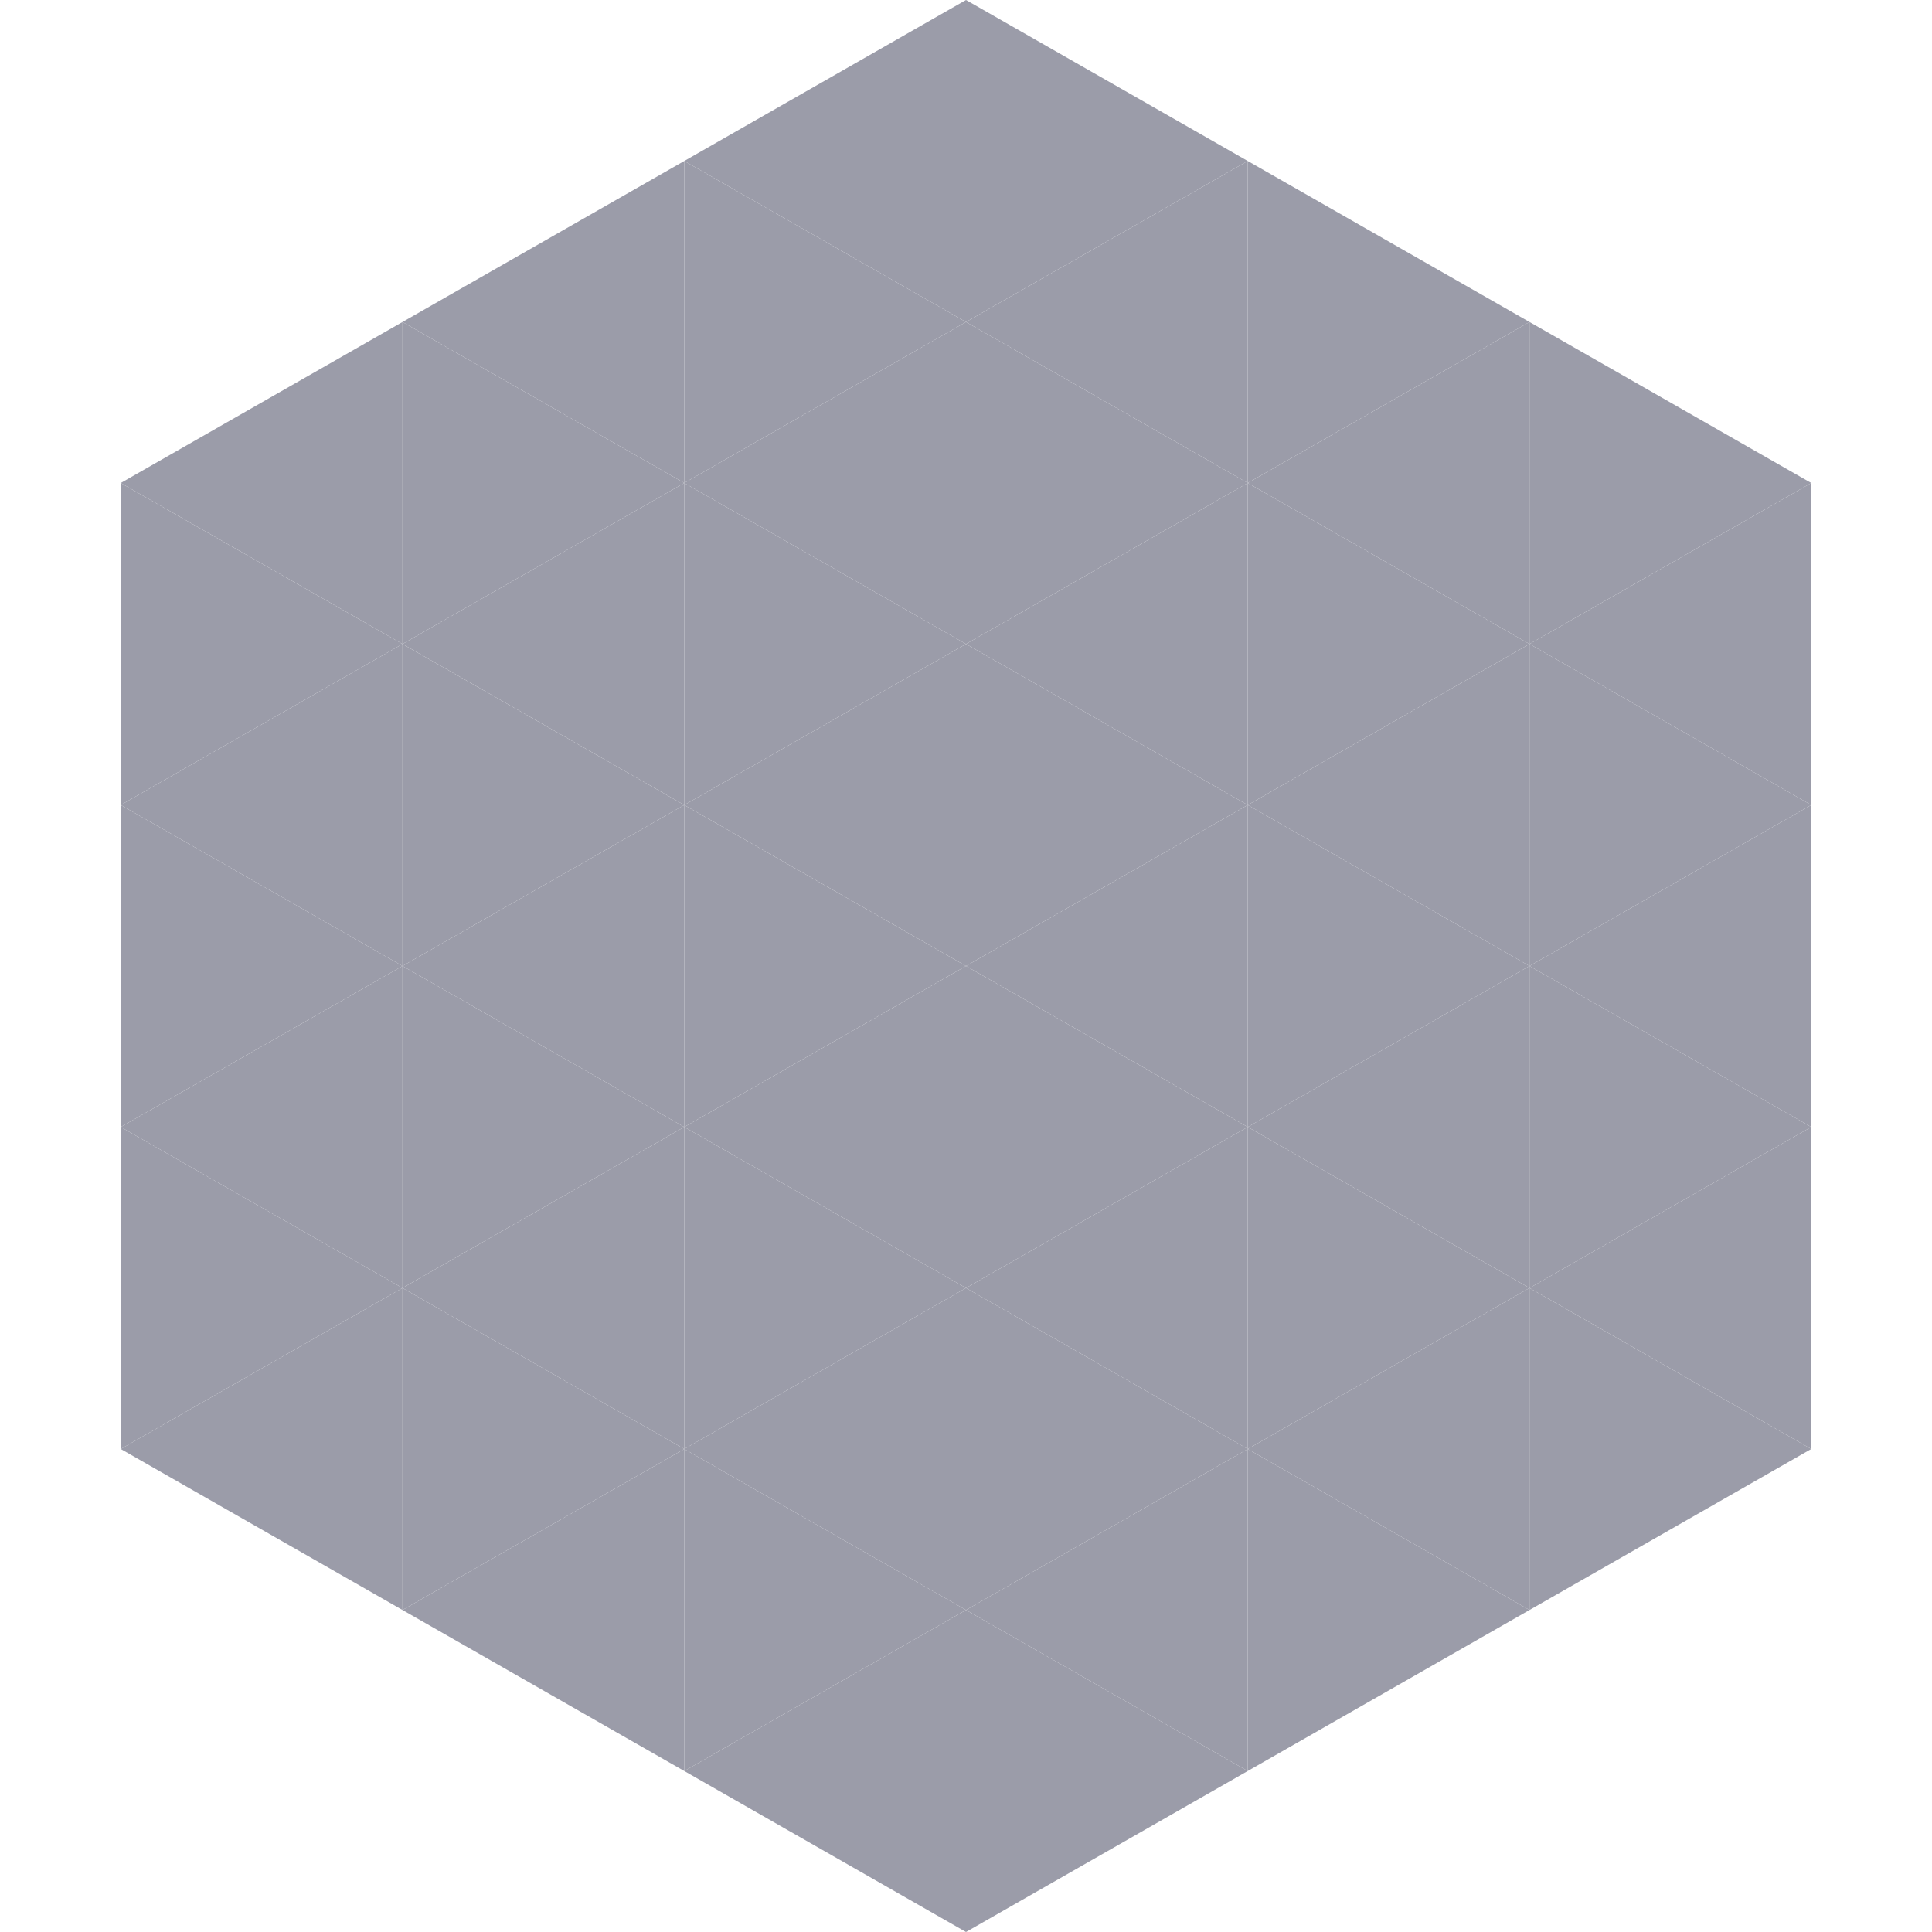
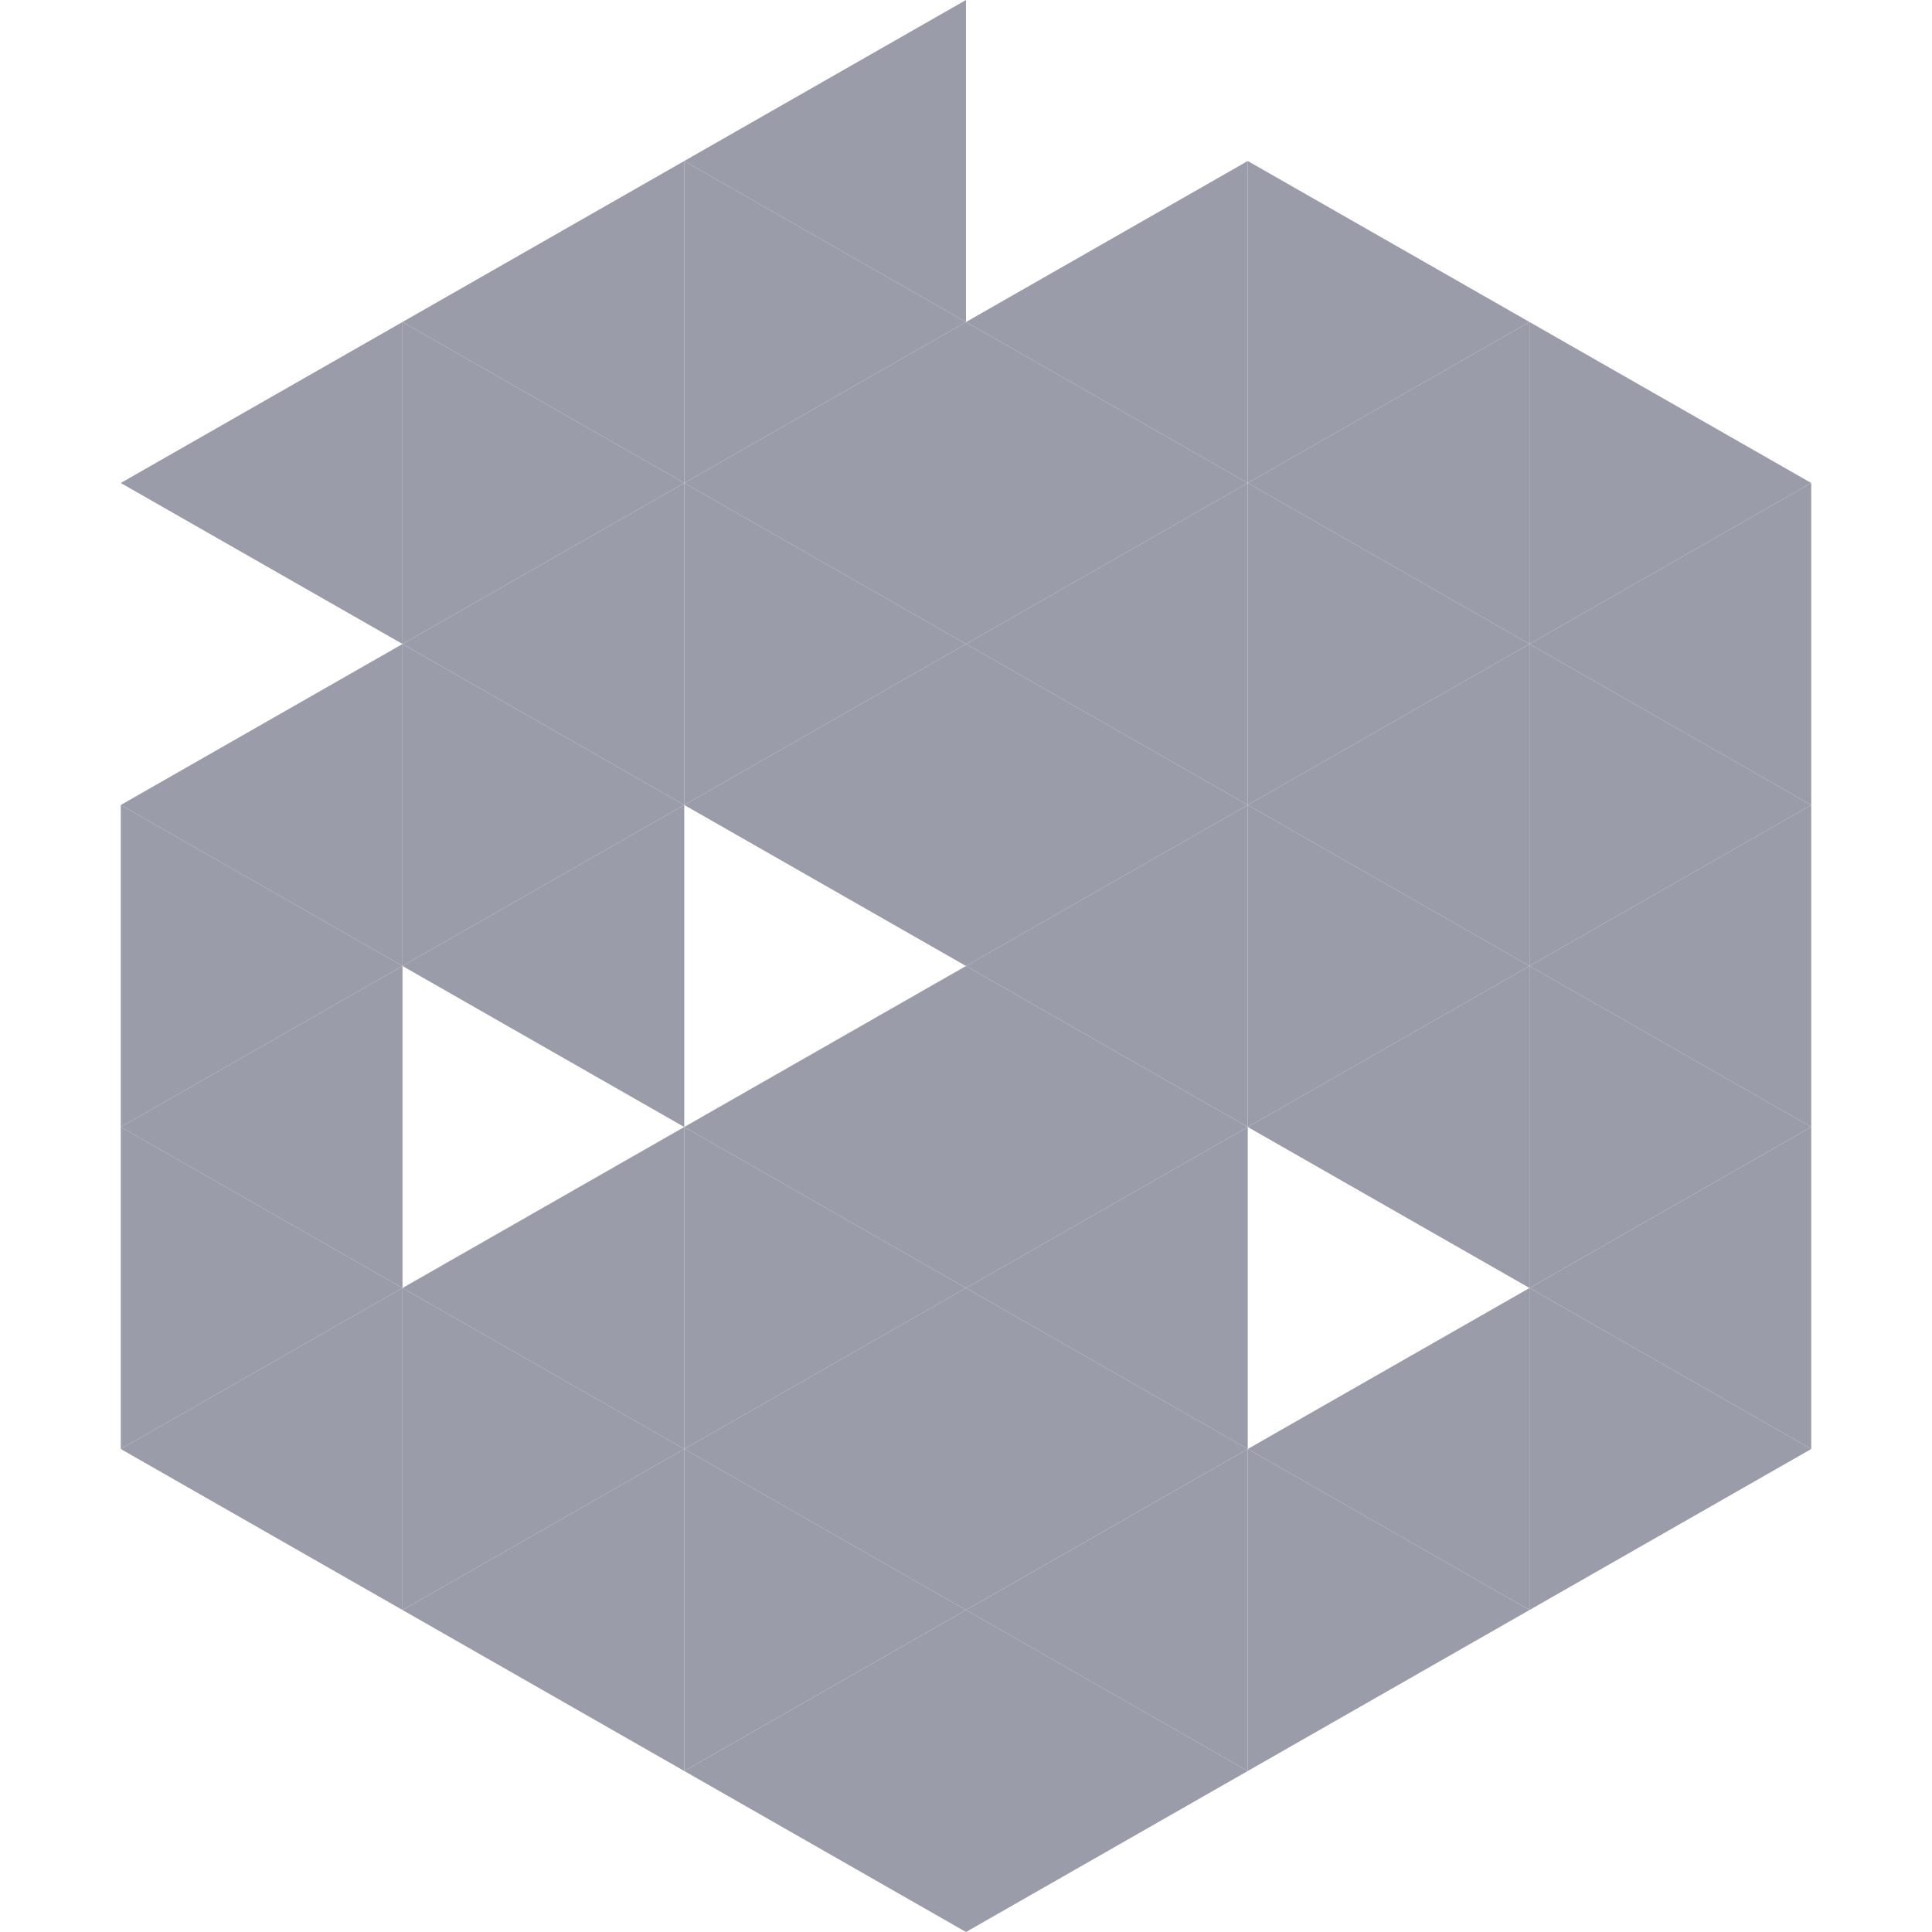
<svg xmlns="http://www.w3.org/2000/svg" width="240" height="240">
  <polygon points="50,40 15,60 50,80" style="fill:rgb(155,156,169)" />
  <polygon points="190,40 225,60 190,80" style="fill:rgb(155,156,169)" />
-   <polygon points="15,60 50,80 15,100" style="fill:rgb(155,156,169)" />
  <polygon points="225,60 190,80 225,100" style="fill:rgb(155,156,169)" />
  <polygon points="50,80 15,100 50,120" style="fill:rgb(155,156,169)" />
  <polygon points="190,80 225,100 190,120" style="fill:rgb(155,156,169)" />
  <polygon points="15,100 50,120 15,140" style="fill:rgb(155,156,169)" />
  <polygon points="225,100 190,120 225,140" style="fill:rgb(155,156,169)" />
  <polygon points="50,120 15,140 50,160" style="fill:rgb(155,156,169)" />
  <polygon points="190,120 225,140 190,160" style="fill:rgb(155,156,169)" />
  <polygon points="15,140 50,160 15,180" style="fill:rgb(155,156,169)" />
  <polygon points="225,140 190,160 225,180" style="fill:rgb(155,156,169)" />
  <polygon points="50,160 15,180 50,200" style="fill:rgb(155,156,169)" />
  <polygon points="190,160 225,180 190,200" style="fill:rgb(155,156,169)" />
  <polygon points="15,180 50,200 15,220" style="fill:rgb(255,255,255); fill-opacity:0" />
  <polygon points="225,180 190,200 225,220" style="fill:rgb(255,255,255); fill-opacity:0" />
  <polygon points="50,0 85,20 50,40" style="fill:rgb(255,255,255); fill-opacity:0" />
  <polygon points="190,0 155,20 190,40" style="fill:rgb(255,255,255); fill-opacity:0" />
  <polygon points="85,20 50,40 85,60" style="fill:rgb(155,156,169)" />
  <polygon points="155,20 190,40 155,60" style="fill:rgb(155,156,169)" />
  <polygon points="50,40 85,60 50,80" style="fill:rgb(155,156,169)" />
  <polygon points="190,40 155,60 190,80" style="fill:rgb(155,156,169)" />
  <polygon points="85,60 50,80 85,100" style="fill:rgb(155,156,169)" />
  <polygon points="155,60 190,80 155,100" style="fill:rgb(155,156,169)" />
  <polygon points="50,80 85,100 50,120" style="fill:rgb(155,156,169)" />
  <polygon points="190,80 155,100 190,120" style="fill:rgb(155,156,169)" />
  <polygon points="85,100 50,120 85,140" style="fill:rgb(155,156,169)" />
  <polygon points="155,100 190,120 155,140" style="fill:rgb(155,156,169)" />
-   <polygon points="50,120 85,140 50,160" style="fill:rgb(155,156,169)" />
  <polygon points="190,120 155,140 190,160" style="fill:rgb(155,156,169)" />
  <polygon points="85,140 50,160 85,180" style="fill:rgb(155,156,169)" />
-   <polygon points="155,140 190,160 155,180" style="fill:rgb(155,156,169)" />
  <polygon points="50,160 85,180 50,200" style="fill:rgb(155,156,169)" />
  <polygon points="190,160 155,180 190,200" style="fill:rgb(155,156,169)" />
  <polygon points="85,180 50,200 85,220" style="fill:rgb(155,156,169)" />
  <polygon points="155,180 190,200 155,220" style="fill:rgb(155,156,169)" />
  <polygon points="120,0 85,20 120,40" style="fill:rgb(155,156,169)" />
-   <polygon points="120,0 155,20 120,40" style="fill:rgb(155,156,169)" />
  <polygon points="85,20 120,40 85,60" style="fill:rgb(155,156,169)" />
  <polygon points="155,20 120,40 155,60" style="fill:rgb(155,156,169)" />
  <polygon points="120,40 85,60 120,80" style="fill:rgb(155,156,169)" />
  <polygon points="120,40 155,60 120,80" style="fill:rgb(155,156,169)" />
  <polygon points="85,60 120,80 85,100" style="fill:rgb(155,156,169)" />
  <polygon points="155,60 120,80 155,100" style="fill:rgb(155,156,169)" />
  <polygon points="120,80 85,100 120,120" style="fill:rgb(155,156,169)" />
  <polygon points="120,80 155,100 120,120" style="fill:rgb(155,156,169)" />
-   <polygon points="85,100 120,120 85,140" style="fill:rgb(155,156,169)" />
  <polygon points="155,100 120,120 155,140" style="fill:rgb(155,156,169)" />
  <polygon points="120,120 85,140 120,160" style="fill:rgb(155,156,169)" />
  <polygon points="120,120 155,140 120,160" style="fill:rgb(155,156,169)" />
  <polygon points="85,140 120,160 85,180" style="fill:rgb(155,156,169)" />
  <polygon points="155,140 120,160 155,180" style="fill:rgb(155,156,169)" />
  <polygon points="120,160 85,180 120,200" style="fill:rgb(155,156,169)" />
  <polygon points="120,160 155,180 120,200" style="fill:rgb(155,156,169)" />
  <polygon points="85,180 120,200 85,220" style="fill:rgb(155,156,169)" />
  <polygon points="155,180 120,200 155,220" style="fill:rgb(155,156,169)" />
  <polygon points="120,200 85,220 120,240" style="fill:rgb(155,156,169)" />
  <polygon points="120,200 155,220 120,240" style="fill:rgb(155,156,169)" />
  <polygon points="85,220 120,240 85,260" style="fill:rgb(255,255,255); fill-opacity:0" />
  <polygon points="155,220 120,240 155,260" style="fill:rgb(255,255,255); fill-opacity:0" />
</svg>